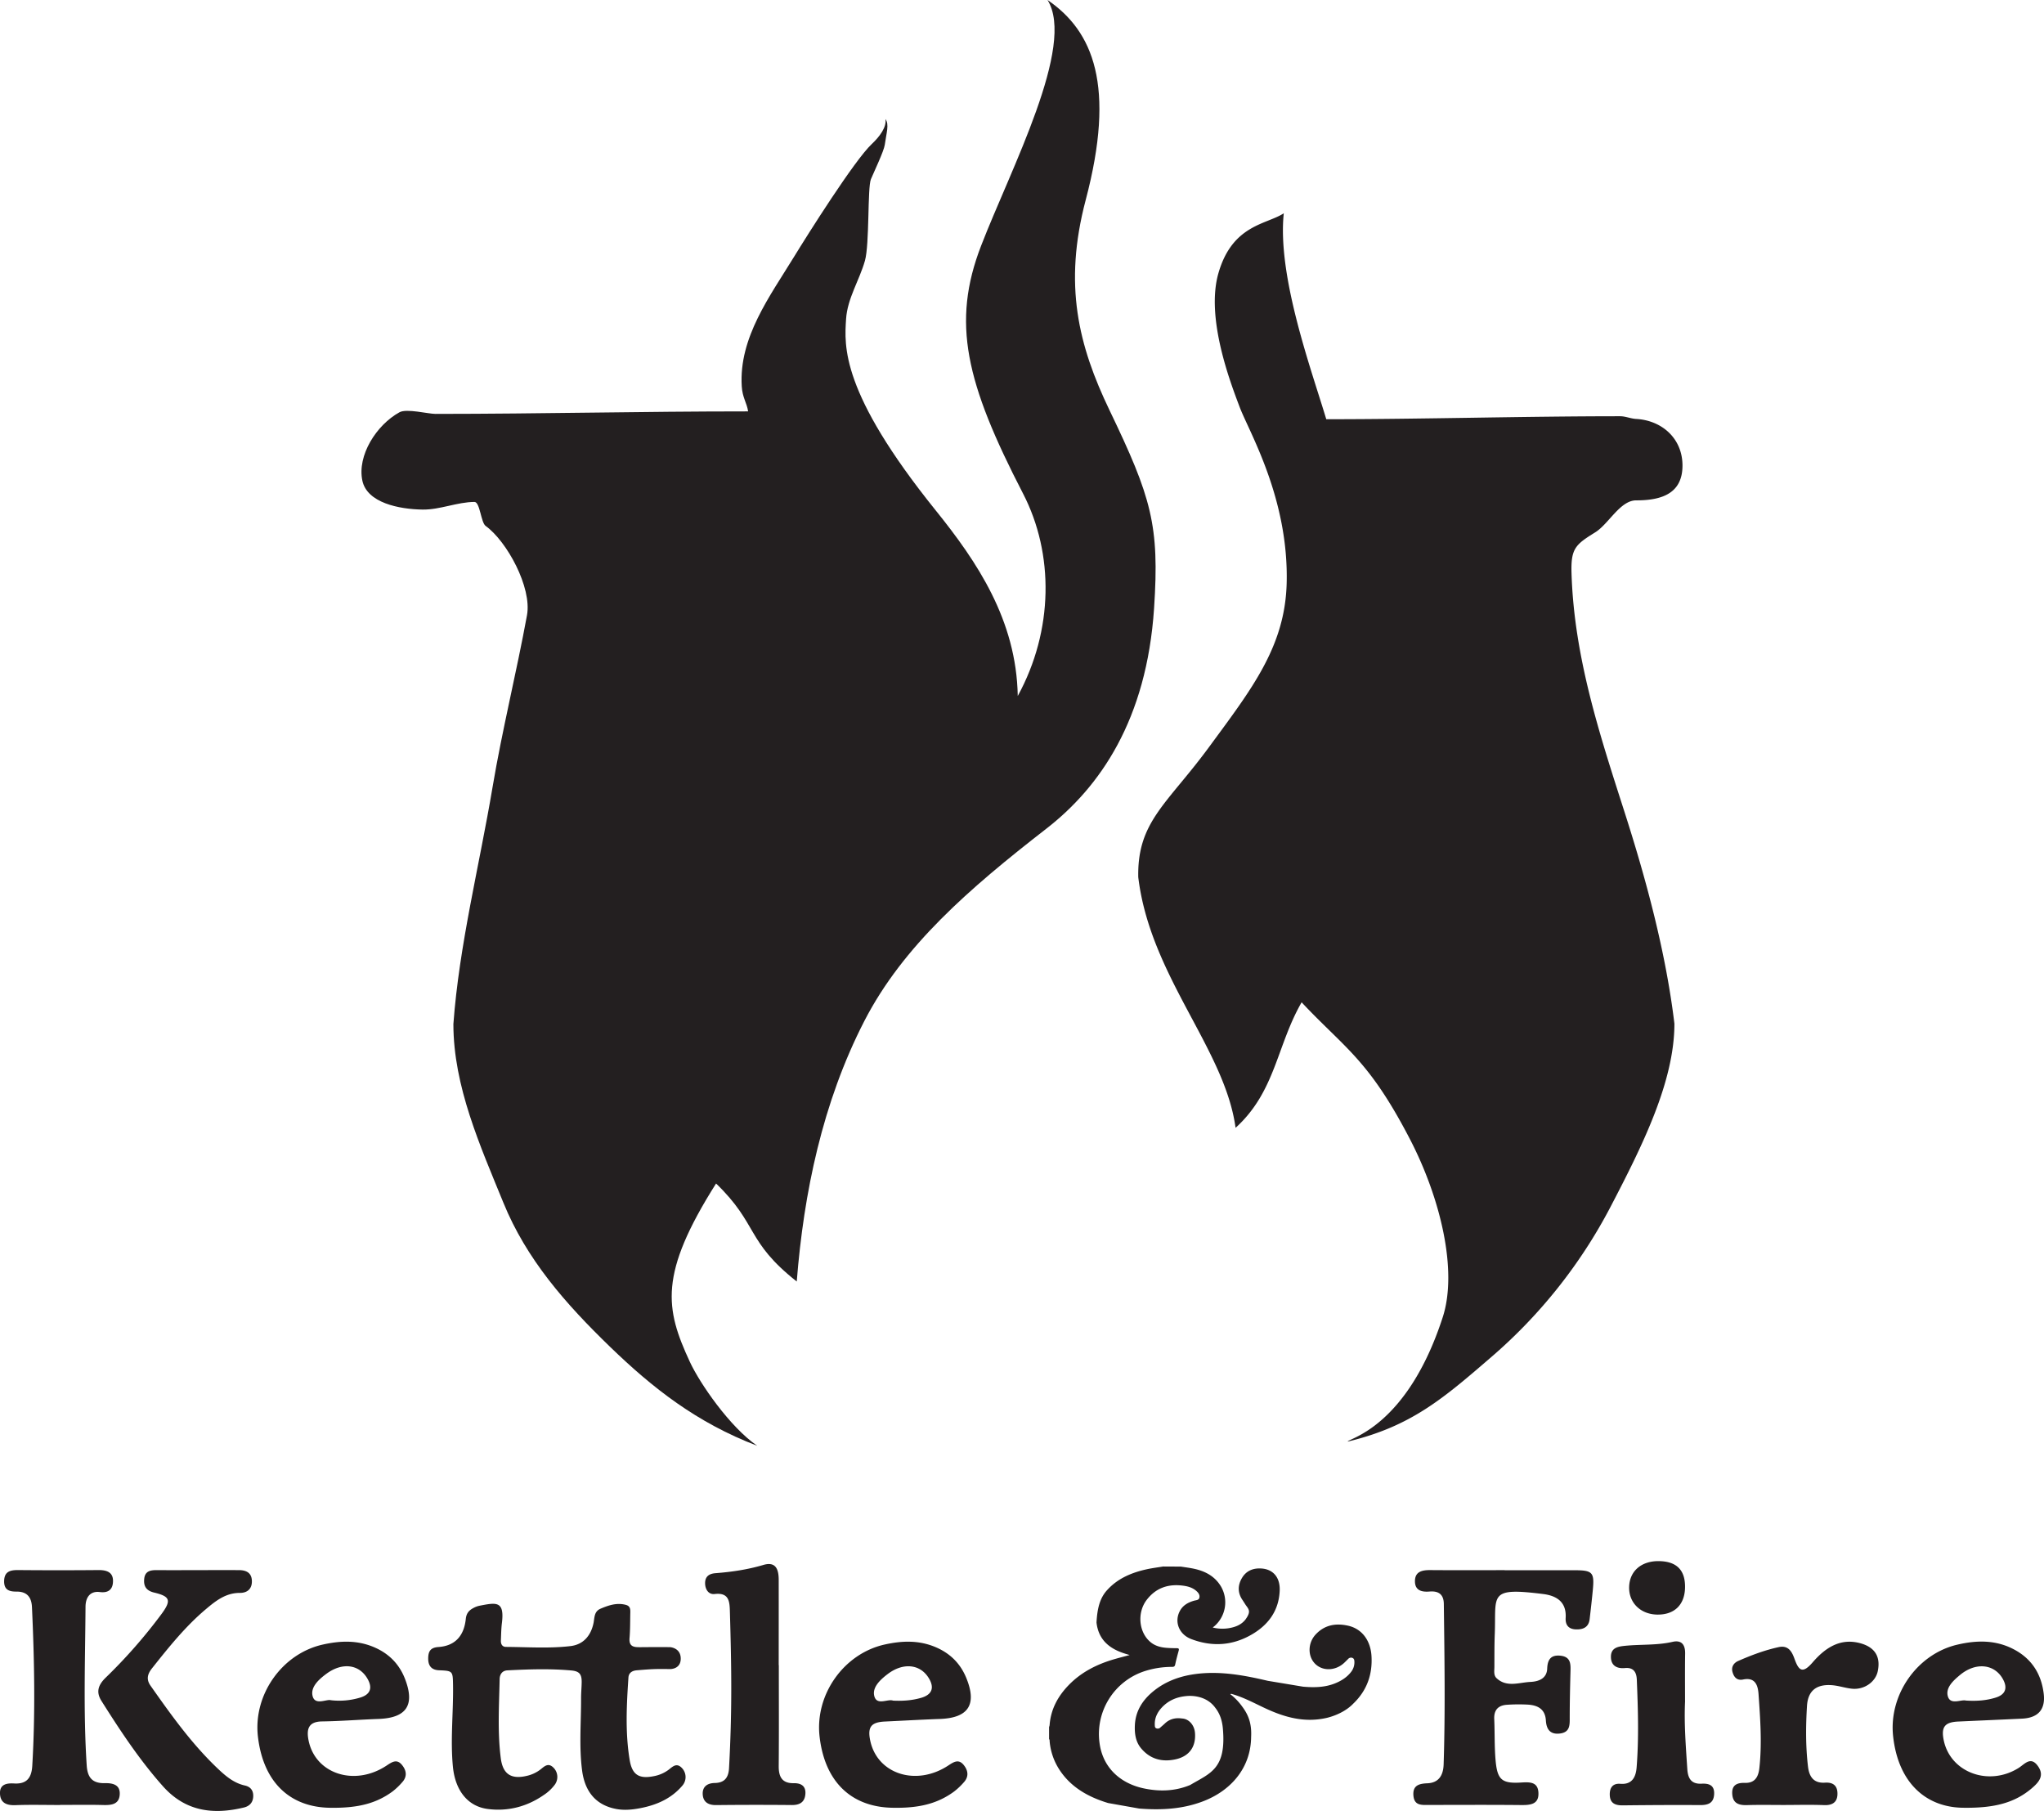
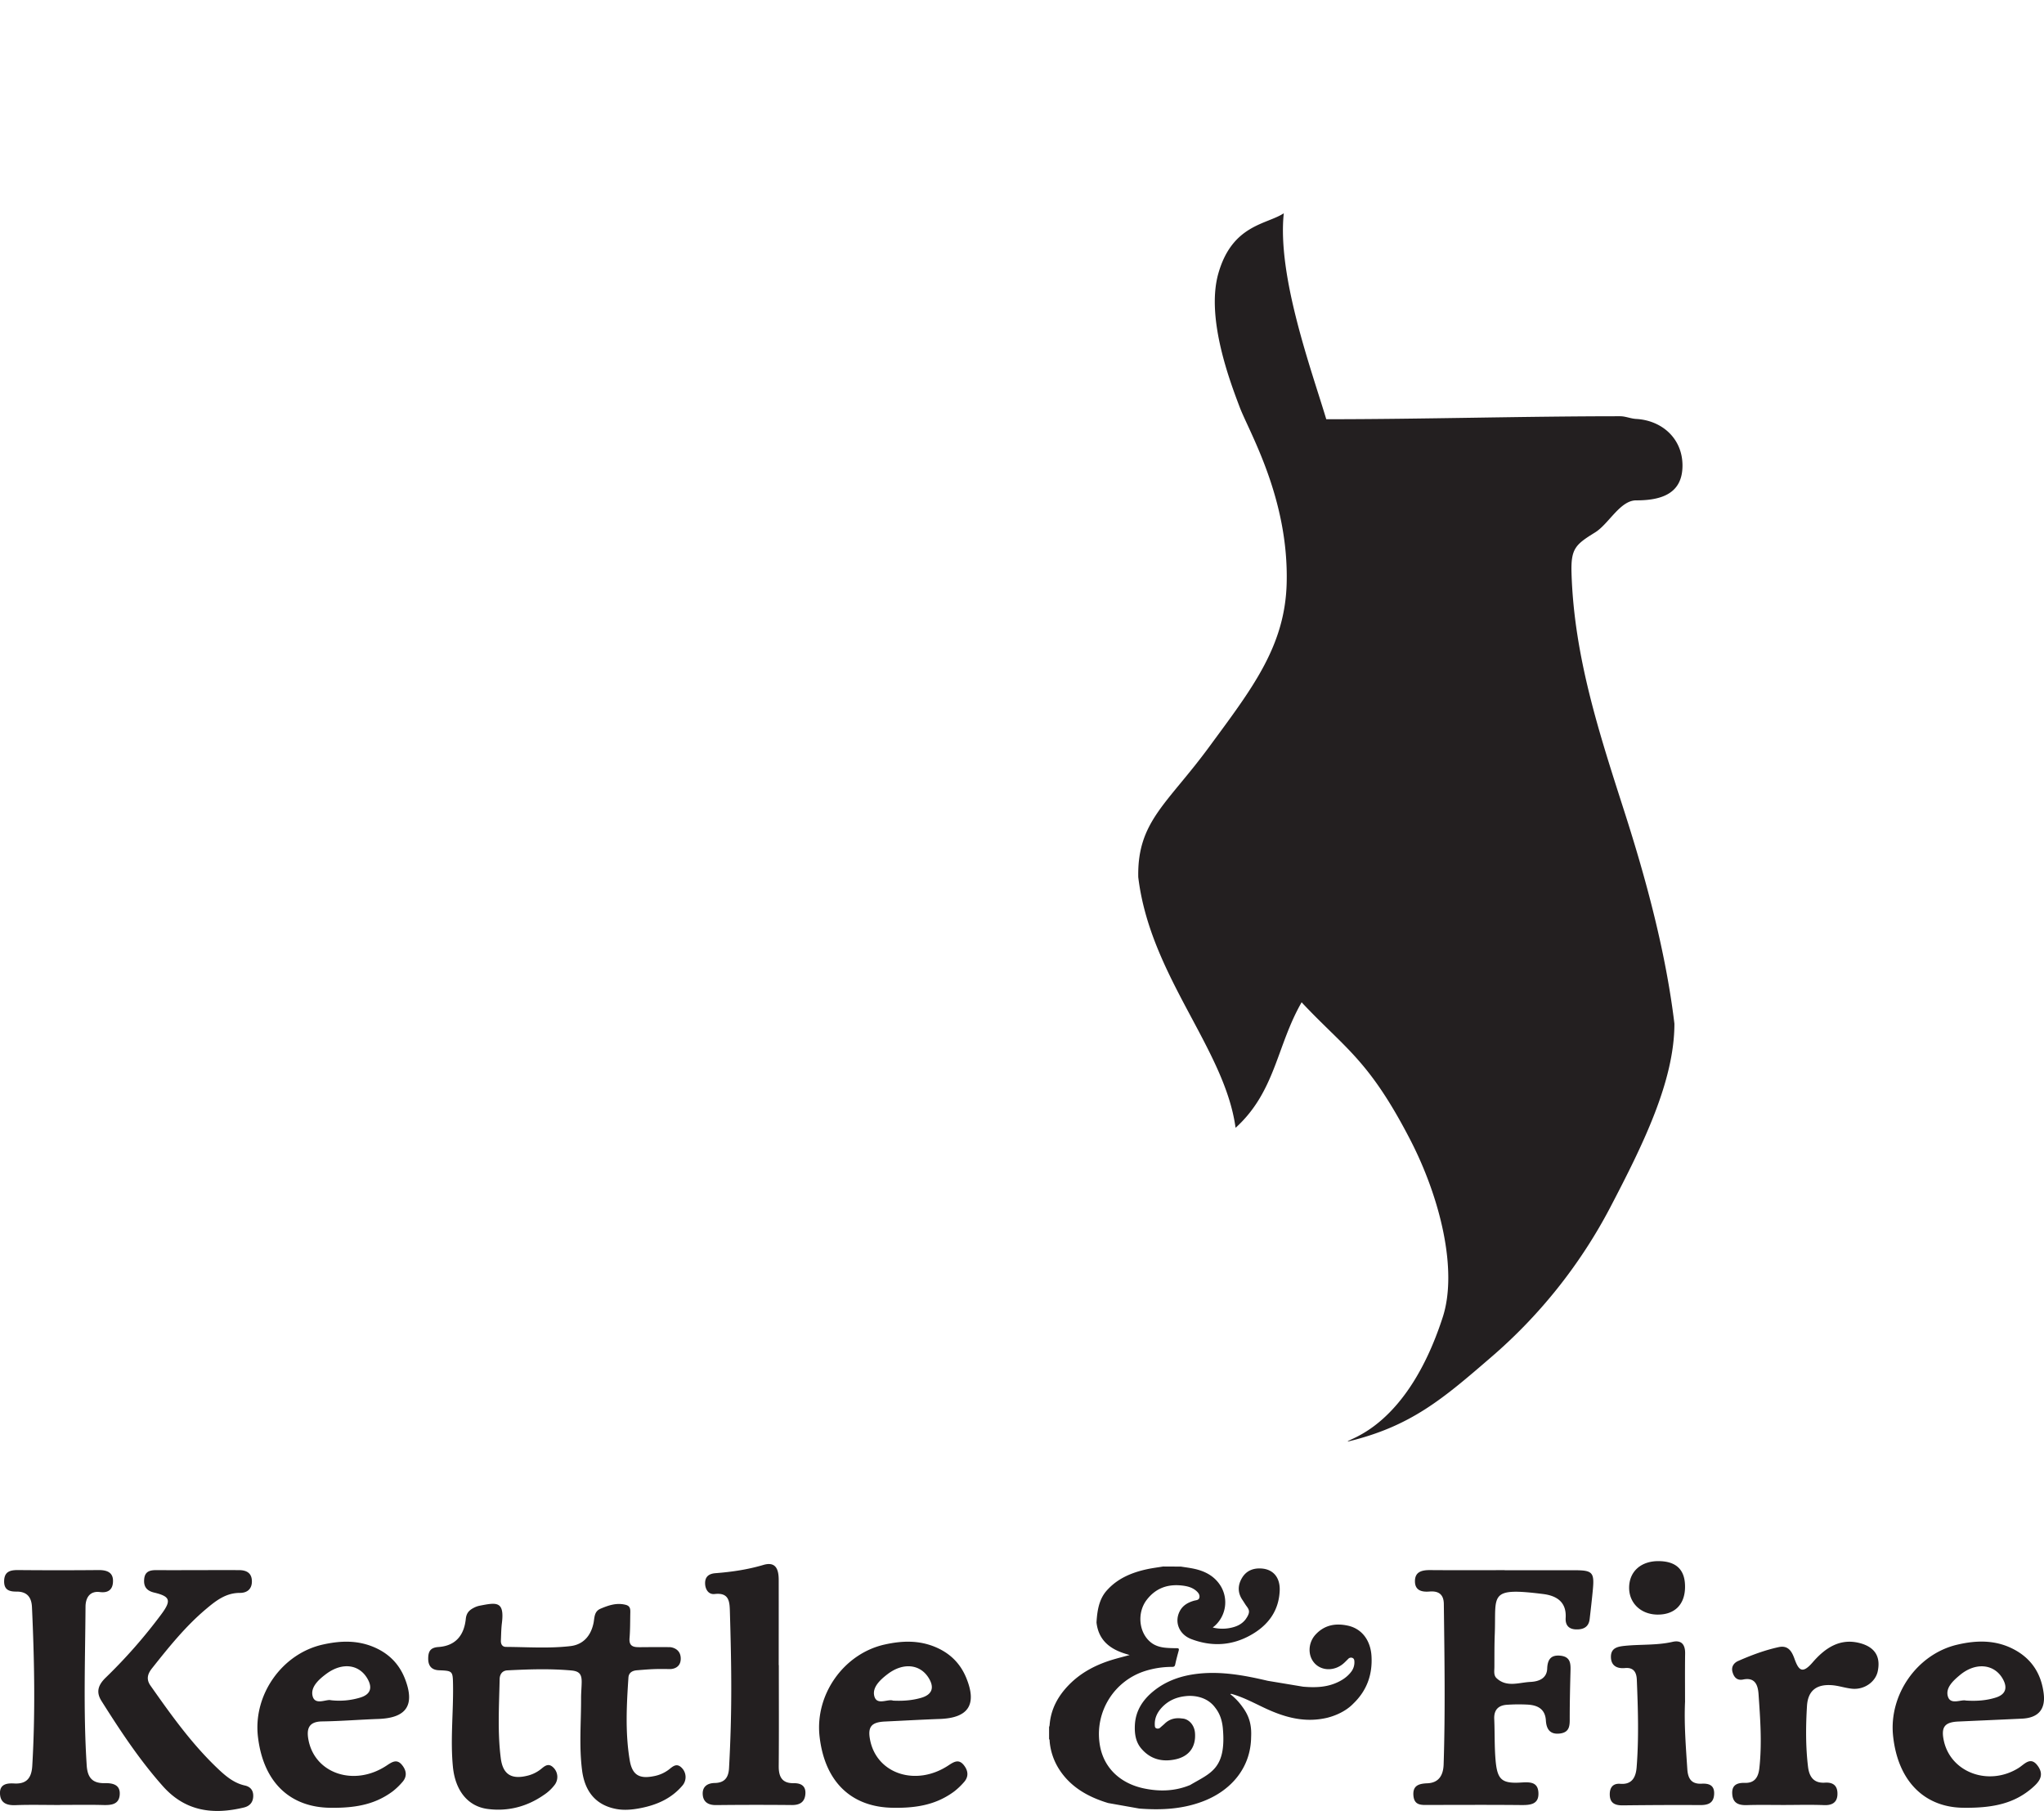
<svg xmlns="http://www.w3.org/2000/svg" id="Layer_1" data-name="Layer 1" viewBox="0 0 2386.39 2114.29">
  <defs>
    <style>.cls-1{fill:#231f20;}</style>
  </defs>
  <path class="cls-1" d="M1378.72,1829c5,.8,9.94,1.39,14.83,2.42,13,2.71,24.18,8.38,31.47,20a36.86,36.86,0,0,1-7.53,47.42c-.48.41-1.14.6-1.46,1.32a46.53,46.53,0,0,0,23.19-.23c5.87-1.52,11-4.23,14.88-9.16,6.51-9.08,4.2-11.56.53-16.57-1.35-2-2.63-4.15-4-6.17-5.84-8.53-5.63-17.38-.51-25.91,4.9-8.16,12.71-11.42,22.11-10.93,14.27.73,22.47,10.56,21.83,25.93-1,23.43-13.32,40-32.71,51.21-22.39,13-46.3,14.53-70.52,5.29-14.24-5.43-20-19.88-13.48-32.51,3.49-6.81,9.59-10.23,16.66-12.27,2.41-.69,5.63-.51,6.29-3.63.71-3.37-1.38-5.9-3.82-8-4.85-4.14-10.84-5.48-16.86-6.13-16.63-1.81-30.54,3.26-40.92,16.89-11.4,15-9.22,38.12,4.86,49.47,5.21,4.19,11.46,5.84,18,6.39,4.12.35,8.28.42,12.42.46,2.11,0,2.75.68,2.17,2.79-1.47,5.36-2.92,10.72-4.07,16.15-.48,2.25-1.4,2.86-3.59,2.86a104.14,104.14,0,0,0-32,4.94,77.18,77.18,0,0,0-52.8,83.68c3.7,28.95,24.28,47.5,51.86,53.27,18.2,3.81,36.24,3.38,54-4,23.53-14,42.57-18.62,38.08-66.83-.9-8.51-3.3-16.42-8.85-23.41-9.36-12.89-25.23-14.77-35.3-13.41-10.19,1.18-19.41,5.11-26.86,13-5.4,5.72-8.75,12.45-8.38,20.59.07,1.56,0,3.25,1.85,3.92a4.25,4.25,0,0,0,4.66-1c1.61-1.5,3.36-2.85,4.94-4.38,5.61-5.48,12.36-7.25,20.34-6.1,7.6.28,14.32,7.23,15.12,16.68,1.31,16.12-6.51,27.31-22.35,30.89s-29.89,0-40.57-12.77c-6.38-7.63-7.67-17.06-7.28-26.68.69-17.14,9.39-30.19,22.26-40.49,14.8-11.84,32.18-17.69,50.92-19.85,27.8-3.2,54.89,1.84,82,8.21l41.26,6.86c12.69,1.06,25.35,1,37.61-4,7.34-3,13.76-7.12,18.59-13.47a18,18,0,0,0,3.67-12c-.07-1.76-.48-3.43-2.29-4.14a4.44,4.44,0,0,0-5,1.25c-1.77,1.71-3.45,3.51-5.3,5.13-10.16,8.93-24.79,9.09-33.34.41-8.75-8.88-8.51-24.22.7-34.13,10.28-11.07,23.14-13.39,37.33-10.38,17.73,3.76,26.86,18.57,27.87,35.51,1.31,21.82-5.51,40.45-21.17,55.51-7.89,8.25-19.48,13.83-30.55,16.6-26.38,6.21-50-.58-73-11.4-12.35-5.8-24.42-12.35-37.65-16.17a3.27,3.27,0,0,0-2.58-.07,70.09,70.09,0,0,1,14.15,14.75c8.51,11.34,10.93,22.1,10.27,35.31-.37,36.08-23.55,62.88-56.76,75.35-23.88,9-48.66,10.18-73.82,8.22l-36.39-6.46c-23.33-7.06-43.49-18.48-56.77-38.78a72.06,72.06,0,0,1-11.46-32.91c-.1-1,.13-2.1-.69-3v-14a11,11,0,0,0,.61-2.21c1.36-18.52,9.63-33.74,22.34-46.83,14.8-15.24,33.09-24.37,53.23-30.21,5.6-1.63,11.26-3.06,17.89-4.84l-4.91-1.48c-17.15-5.31-31.32-15-33.79-36.49.93-16.28,3.74-28.92,13.16-38.65,12.28-13.16,28.23-19.72,45.52-23.52,6.29-1.38,12.72-2.16,19.08-3.22Zm378,4.25q40.76,0,81.5,0c21,0,23.35,2.42,21.45,22.66-1.08,11.49-2.41,22.95-3.74,34.41-1.11,9.51-7.6,12.28-16,12s-12.51-4.93-12-13.47c1.1-18.66-10.64-25.9-26.43-27.85-64.38-8-54.54.66-56.34,46.85-.5,12.7-.37,25.43-.44,38.14,0,4.58-1.12,9.84,2.52,13.26,11.88,11.14,26.28,5,39.55,4.39,9.25-.42,19.16-3.73,19.58-15.58.39-11,4.69-16.27,15.81-15,12.28,1.46,11.59,10.51,11.35,19.5-.46,17.31-.84,34.62-.87,51.94,0,9,.74,17.93-11.53,19.39-11.42,1.37-15.71-5.13-16.3-15.22-.78-13.21-9.36-17.75-20.79-18.51a202.47,202.47,0,0,0-24.26.14c-10.29.55-15.72,5.75-15.24,16.69.71,16.16.14,32.41,1.6,48.49,2,22.41,7.37,27,29.68,25.62,10.37-.65,19.66-.82,20.3,11.85.69,13.76-9.43,14.55-20.26,14.44-35.84-.34-71.68-.18-107.51-.1-8.26,0-17,1.05-18.14-10.62-1.13-11.87,6-14.29,16.15-14.68,13.58-.52,18.7-9.5,19.1-22.11,2-62.42,1-124.84.22-187.26-.14-11.6-6.55-15.34-16.71-14.5-9.31.78-16.93-1.39-17-11.88-.1-11.49,8.39-13.25,18.07-13.16,28.89.24,57.79.08,86.69.08ZM70.13,2107.34c-17.33,0-34.68-.48-52,.18C7.85,2107.92.48,2105,0,2094.2s7.26-12.54,16.5-12c14.15.81,20.31-5.9,21.18-20.59,3.64-61.82,2.48-123.57-.36-185.36-.57-12.42-6.59-18.16-18.14-18.07-9.11.08-14.6-2.49-14.34-12.5.29-11,7.17-12.72,16.44-12.63q46.79.43,93.57,0c9.21-.08,17,2.16,17.09,12.35.11,8.85-4,14.78-15.34,13.32-11.71-1.51-16.69,6.64-16.75,17.16-.39,61.79-2.65,123.58,1.4,185.37,1,14.89,7.33,20.88,21.18,20.58,9.78-.2,18.27,2.12,17.34,13.68-.91,11.28-9.93,12.1-19.39,11.85-16.74-.45-33.51-.12-50.27-.12Zm2222.81,3.22c-44.29-.07-76.82-29.17-82.71-83.55-5.24-48.38,28-95.83,74.75-106.82,23.74-5.59,46.91-5.75,68.8,6.85,19.49,11.21,29.7,28.69,32.29,50.48,2.19,18.47-6.73,28.13-25.36,29-24.82,1.18-49.65,2.25-74.48,3.38-15.86.73-20.19,6.48-16.82,22.26,8,37.36,52.49,53.67,87.21,32,7.29-4.55,14.32-14.4,22.92-1.9,7.6,11,.59,18.64-7,25.21C2352.78,2104.47,2329.32,2111,2292.94,2110.56Zm2.27-125.17c13.54.85,24.49-.22,34.91-3.49,10.78-3.39,14.24-10.62,8.39-21.36-9.73-17.89-31.63-20.37-50.18-5-7.95,6.6-17.45,15.19-14,25.51C2277.58,1990.72,2289.76,1983.87,2295.21,1985.39ZM1044.05,2110.57c-48.59,0-81-28.83-87.19-83.2-5.55-49.11,28.35-96.82,76.08-107.41,20.15-4.47,39.85-5.2,59.39,3.08,16.88,7.15,28.83,19,35.72,35.72,12.91,31.29,2.64,46.93-30.77,48.12-21.37.76-42.72,2-64.08,3-16.07.75-20.47,6.29-17.27,21.93,8,39.31,53.56,54.17,91.19,29.42,6.39-4.2,12-7.89,17.91-.73,5.25,6.37,6.4,13.64.24,20.37a80.65,80.65,0,0,1-11.27,10.68C1095.18,2105.42,1073.77,2111,1044.05,2110.57Zm-1.39-125.09c12.36.58,22.66-.36,32.66-3.22,13-3.72,16-12,8.8-23.43-10.14-16.2-30-18-48-4.17-8.43,6.45-17.73,15.1-15.46,25.1C1023.36,1991.83,1036.51,1983.08,1042.66,1985.48Zm-655.81,125.1c-47,0-79.34-28.55-85.7-82.95-5.73-49,28.14-97,75.8-107.62,20.12-4.49,39.82-5.31,59.41,2.93,17.53,7.38,29.75,19.75,36.5,37.19,11.86,30.69,1.66,45.57-31.06,46.74-21.94.78-43.86,2.58-65.81,2.89-16.08.22-18.25,9.22-15.81,21.81,7.65,39.34,53.57,54.51,91,29.85,6.29-4.15,11.92-8.22,17.94-1.1,5.29,6.26,6.7,13.54.55,20.36a78.37,78.37,0,0,1-11.21,10.73C439.69,2105.33,418.29,2110.94,386.85,2110.58ZM386.29,1985a84.47,84.47,0,0,0,34-3c12-3.53,15.14-11.21,8.57-22.39-9.79-16.67-29.39-19-47.69-5.53-9,6.66-19,15.62-16.13,26.31C368,1991.37,381.26,1983.46,386.29,1985Zm-156-151.89c16.17,0,32.33-.05,48.49,0,8.4,0,15,2.85,15.3,12.54.29,9.29-5.28,14.09-14,14.06-16.41-.06-28.14,9.23-39.59,18.89-24,20.22-43.49,44.56-62.89,69-4.88,6.13-7.41,12.51-1.9,20.36,23.9,34,48,67.8,78.27,96.6,9.14,8.69,18.89,17.12,31.85,20,7.64,1.68,10.44,7,9.74,13.95-.62,6.13-4.32,10.2-10.88,11.78-36.06,8.64-68.28,4.6-94.59-25-27.33-30.75-49.8-64.83-71.63-99.46-6.73-10.68-3.64-18.81,5.07-27.31a607.06,607.06,0,0,0,65-74.11c11.77-15.94,10.16-20.61-8.57-25.08-9.14-2.18-12.53-7.38-11.58-16.12,1-9.3,7.65-10.17,15.15-10.1C199.11,1833.24,214.7,1833.14,230.28,1833.14Zm679,110.95c0,39.27.22,78.54-.12,117.81-.11,12.49,3.87,20.24,17.47,20,9.25-.15,14.64,3.78,13.58,13.39-1,9-6.83,12.21-15.76,12.12q-44.19-.42-88.4.06c-9.08.11-15-3.53-15.61-12.27s4.79-13.35,14-13.52c11-.2,16.08-5.76,16.71-17.34,3.64-67,2.95-115.79,1-182.78-.33-11.29-.68-22.51-17.76-20.52-7.35.86-11.15-5.65-11.19-12.68,0-7.52,4.36-11,12-11.62,18.94-1.47,37.64-4.19,56-9.63,14.78-4.39,17.92,5.51,17.94,17.34.07,39.27,0,60.36,0,99.63Zm-163.49-21c-7.65.11-11.52-2.18-10.79-10.72.83-9.83.65-19.74.88-29.62.09-4.08-.07-7.7-5.32-9.07-10.53-2.73-19.93.5-29.37,4.48-7.52,3.17-7,10.12-8.16,16.34-3,15.2-12,25.58-27,27.35-25,2.93-50.15,1.09-75.24.94-4.52,0-6.23-3.4-6-7.61.3-6.76.35-13.56,1.18-20.26,3.26-26.39-6.89-23.92-26.59-20.11a26,26,0,0,0-7,2.75c-4.93,2.63-7.9,6.12-8.55,12.41-2.12,20.65-13.15,31.63-31.83,32.94-8.85.62-12.1,4.29-12.08,13.63q0,13,12.58,13.53c16.1.63,16.14.92,16.41,17.18.51,31.87-3.25,63.7-.13,95.59,2.67,27.22,17,46.06,40.56,49.16s45.83-2.61,65.62-16.38a50.91,50.91,0,0,0,12.88-12.13,15.33,15.33,0,0,0-2-20.05c-5.91-5.66-10.3-1.17-14.64,2.29a40.79,40.79,0,0,1-16.66,7.72c-18.07,4.13-27.57-2.36-29.91-20.87-3.88-30.64-1.93-61.41-1.31-92.13.12-5.45,2.86-10,9.16-10.28,24.81-1.27,49.64-2.11,74.43.12,9.46.86,12.3,4.31,12.19,13.71-.08,6.2-.72,12.4-.7,18.6.1,28.18-2.48,56.41,1.2,84.52,3.33,25.44,16.83,40.6,39.92,44.91,9.52,1.77,19.12.78,28.56-1.08,19-3.74,35.94-11.24,48.74-26.37A15.27,15.27,0,0,0,796,2064c-6-6.16-10.45-1.7-15.21,2.06a41.25,41.25,0,0,1-17.64,7.65c-16.91,3.38-25.15-1.5-28-18.94-5.29-31.91-3.59-64.1-1.45-96.2.37-5.56,4.31-8.06,9.81-8.51,16.9-1.39,21.51-1.7,38.45-1.41,0,0,12.81.58,12.81-12.21s-12.56-13.4-12.56-13.4S763,1922.88,745.79,1923.13ZM2083,2107.32c-14.43,0-28.86-.31-43.28.14-9.21.29-16.24-1.8-17.24-12.15s4.31-14.1,14.59-13.8c11,.32,15.74-5.88,17-17.2,3.18-28.9,1.05-57.65-.95-86.39-.69-10-3.7-20.05-18-17.09-7.19,1.5-10.81-2.8-12.45-8.94-1.59-6,1.65-10.5,6.64-12.7,15.24-6.7,30.82-12.55,47.15-16.15,11.43-2.53,15.6,5.21,18.62,13.6,4.94,13.73,9.25,18,21.21,4.16,14.15-16.36,31.8-29,56-22.23,16.88,4.76,23.51,15.82,20,32.59-2.58,12.5-15.8,21.84-30,20.42-8-.79-15.77-3.59-23.74-4.14-17.87-1.26-27.81,6.46-28.89,24.38-1.42,23.57-1.61,47.22,1.22,70.84,1.5,12.53,7.28,19.41,19.81,18.59,10.95-.71,15,5,14.53,14.23-.49,8.92-6.28,12.36-15.5,12C2114.13,2106.85,2098.53,2107.3,2083,2107.32Zm-115.66-121.48c-1.25,26.62.87,53.1,2.62,79.62.74,11.14,4.82,17.61,16.75,17,8.69-.46,15.06,1.84,14.56,12.19-.52,10.63-7.13,12.85-16.53,12.78-30-.21-60.1,0-90.14.32-8.8.1-14.88-2.38-15.18-12.16-.24-8.2,3.31-13.7,12.25-13,14.39,1.19,18.28-8.63,19.12-19.37,2.66-34,1.6-68.15.2-102.23-.35-8.5-3.7-14.5-13.78-13.54-9.53.91-16.36-2.83-16.44-13-.09-10.69,8.06-12.15,16.78-13,18.36-1.81,37-.42,55.17-4.59,10.39-2.37,14.81,3.17,14.68,13.48C1967.13,1948.86,1967.29,1967.36,1967.29,1985.84Zm-30.52-163.23q31,.38,30.48,30.74c-.32,20.23-12.4,32-32.51,31.68-19.54-.32-33.33-14-32.75-32.43S1916.3,1822.37,1936.77,1822.61Z" />
-   <path class="cls-1" d="M1347.4,710c6.39-96.71-3-129.07-52-231-36.3-75.61-54-146.27-27.87-245.37C1302.81,100.15,1276.38,36.43,1223,0c33.22,53.23-42.87,197.19-77.54,286.89s-18,159.86,49,289.44c36.23,70.09,35.71,159.63-6.22,236.23-1.56-88.8-47.68-156.94-95.77-216.64C981,457.49,985.82,403.62,987.81,372.38c1.51-23.91,15.57-45.25,22-67.93,5.48-19.26,2.88-85.33,7-95.26,3.43-8.17,15.18-32.86,16.15-40,1.88-13.88,5.48-24,.83-30.15,1.45,9.24-6.49,20.2-16,29.13-20.39,19.19-75.08,106.11-90.52,131.28C899.07,345.61,862.49,394,866,451c.81,13.38,5.9,19.09,7.44,29.29-125.95,0-239.11,2.88-365.06,2.94-8.54,0-33.69-6.51-42-1.9-27,14.9-49.51,50.45-43.32,79.81,5.45,25.83,42.6,33.41,70.41,33.79,20.22.27,40.28-8.83,60.51-8.92,6.4,0,7.48,24,13,28,24.85,17.94,54.23,71.82,48.29,104.32-12.3,67.15-28.91,133.5-40.23,200.85-15.38,91.49-39,184.61-45.7,276.43,0,72.78,31.5,142.63,58.33,208.45,26.9,66,72.3,117.79,124.74,168.51,49.45,47.8,100.81,88.39,171.7,115.41-31.87-21.83-66.86-72.54-78.61-97.83-29-62.46-36.5-102.34,30.52-208.42,49.56,47.9,34.69,67.46,94.19,114.44,8.13-103.1,29.95-209,79-304.29,45.09-87.52,122.23-154.37,212.28-224.29C1284.14,919,1338.77,840.53,1347.4,710Z" />
  <path class="cls-1" d="M1573.44,1683.06c74.07-17.82,111.31-50.07,168-99a594.69,594.69,0,0,0,138.45-174.27c37.63-72.12,75-147,75-214.66-10-83.11-32.76-167.7-58.58-248.16-28.94-90.21-58.62-180.29-61.55-278.06-.85-28.59,4.71-33.17,27.63-47.38,15.82-9.81,29.13-37.4,47.85-37.36,30.32.07,53.92-8.36,54.08-40.34.16-31.72-23.88-53.08-54.21-54.73-6.24-.34-12.33-3.14-18.58-3.14-113.77,0-229.33,3.48-343.1,3.48-17.73-58.92-57.36-167.06-49.6-240.44-20.09,13.2-60.12,13.13-76.37,70.13-14.93,52.38,14.13,127.72,24.91,156.27s57.37,106.26,54.82,205.48c-1.9,74.29-41.1,123.83-90.33,190.9s-84.23,87.36-82.94,152.34c14,115.8,101.06,200.15,113.61,292.61,46.66-42.38,47.9-95.77,77.11-146.53,50.5,53.83,78.06,66.53,126.31,159.47,35.58,68.54,56.22,153.43,38.43,208.21C1642.54,1666.89,1574,1679.36,1573.44,1683.06Z" />
</svg>